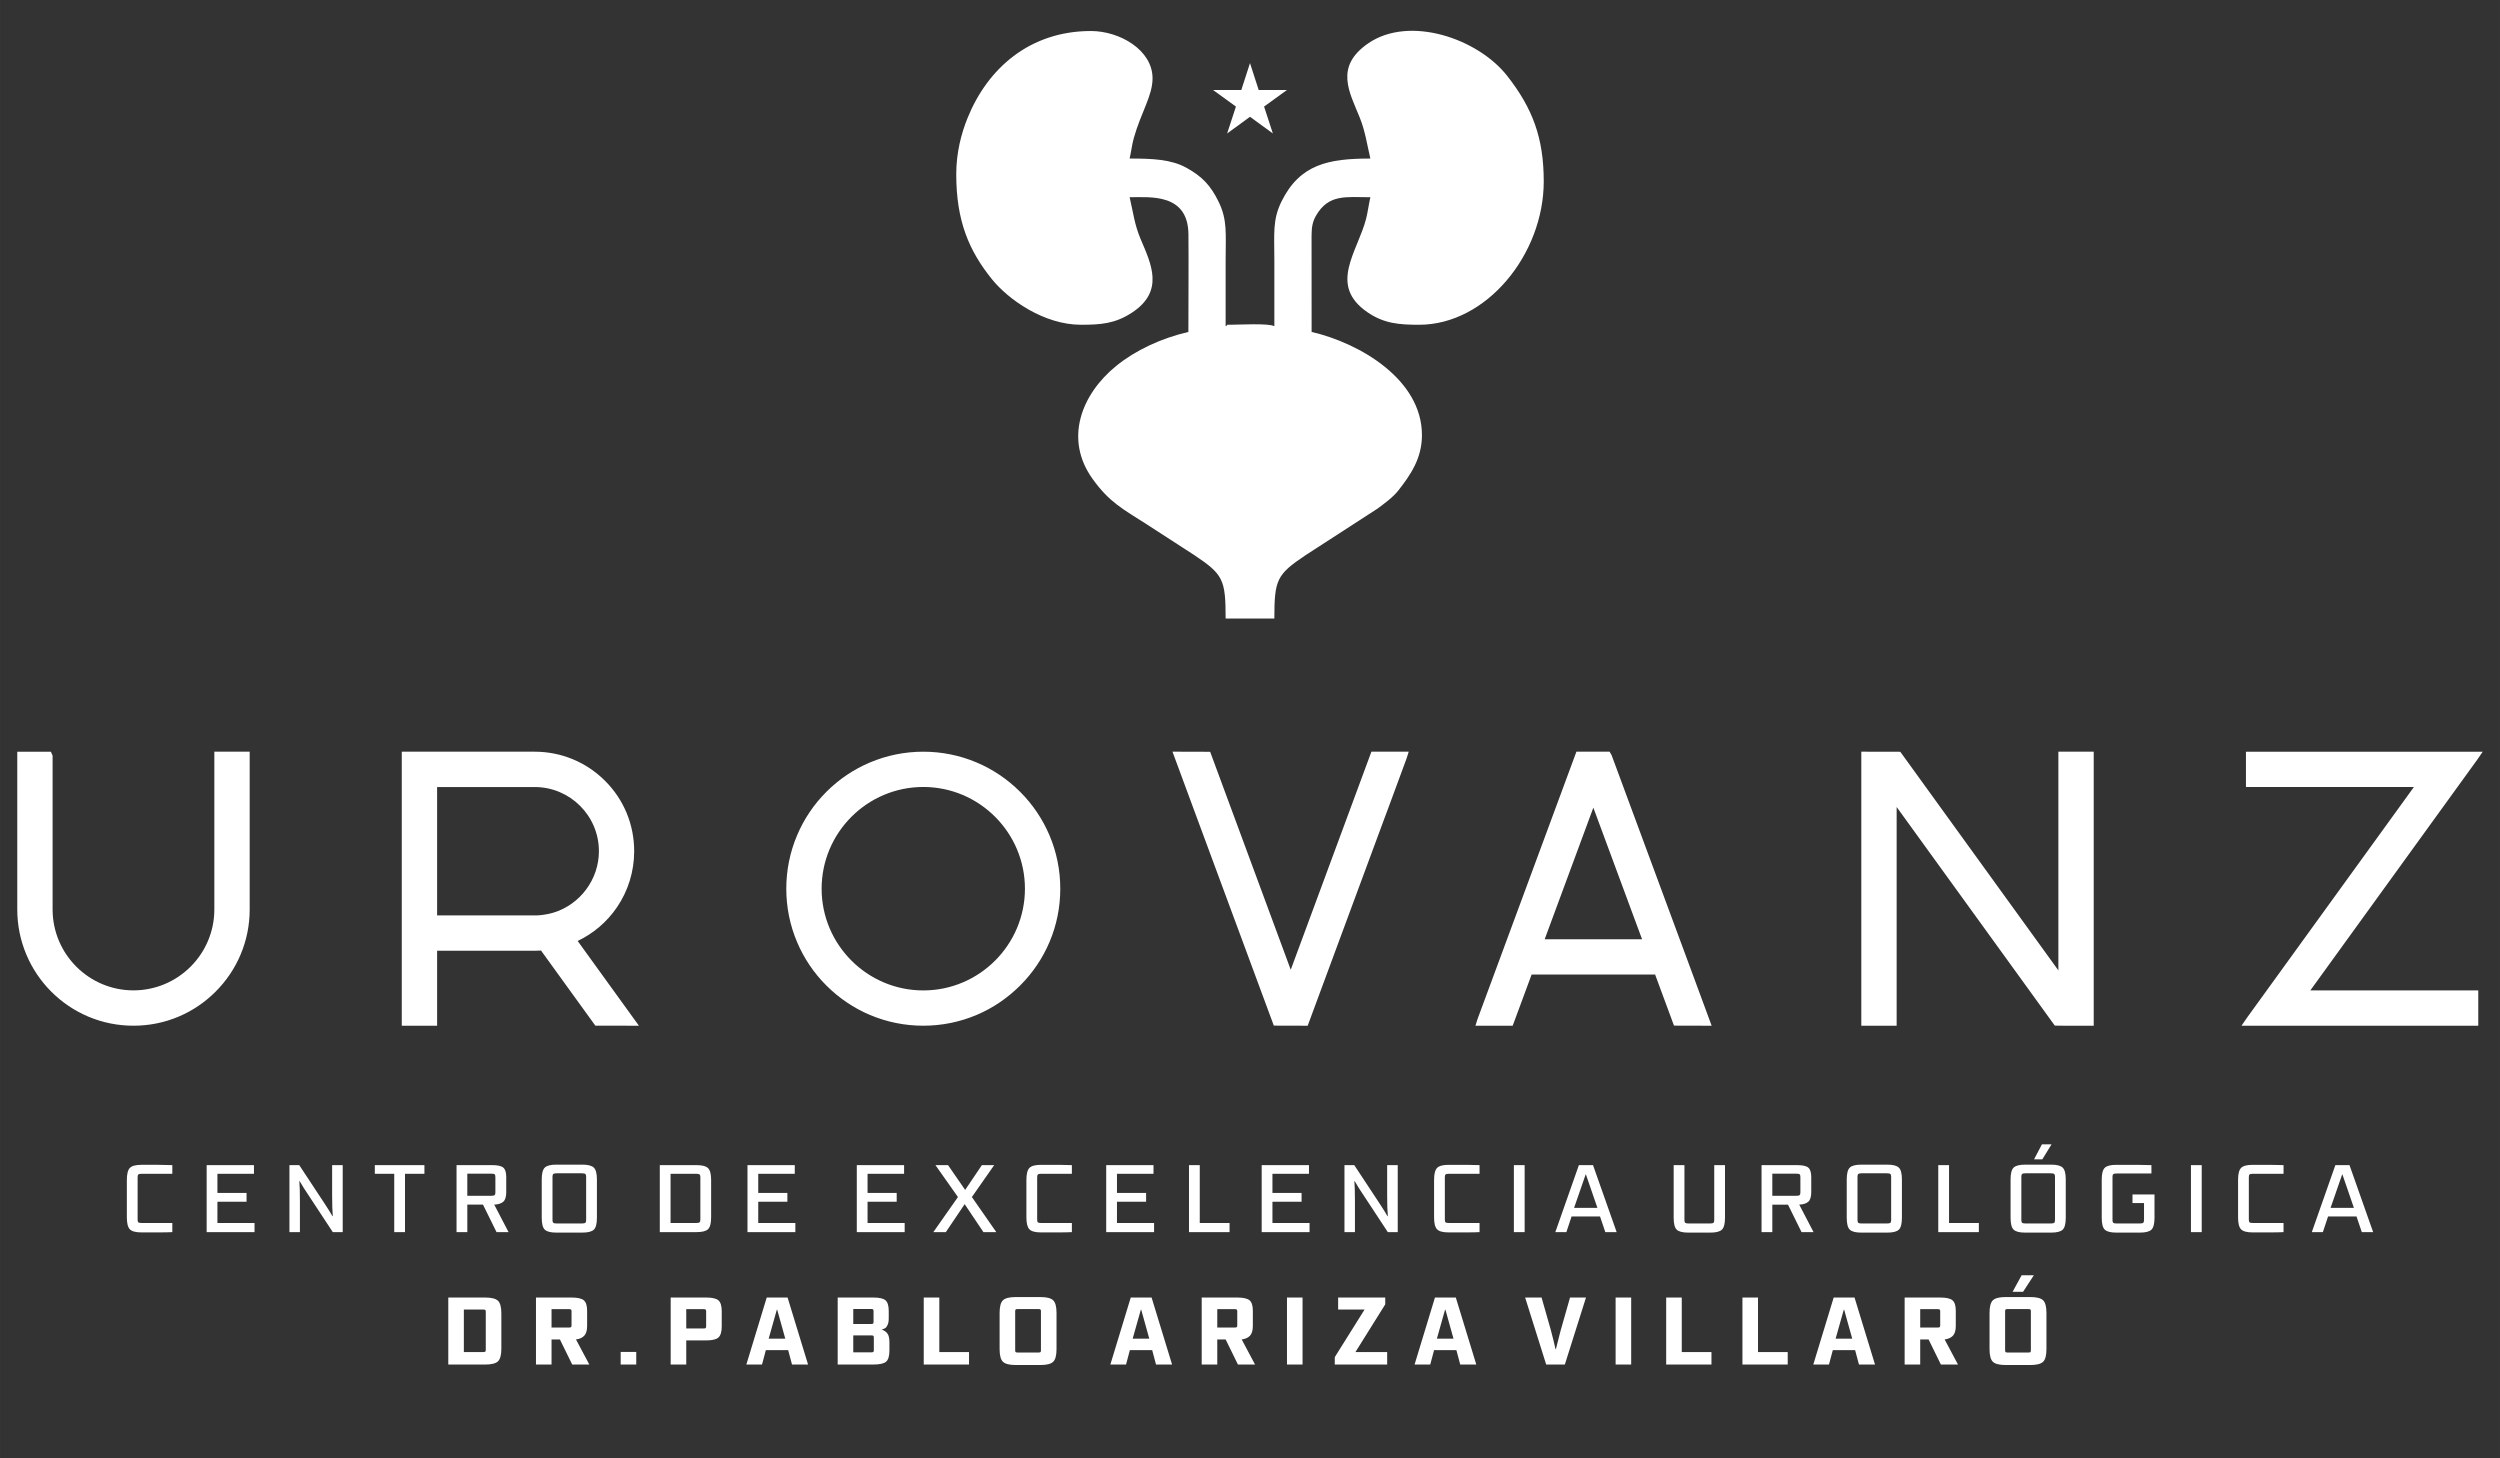
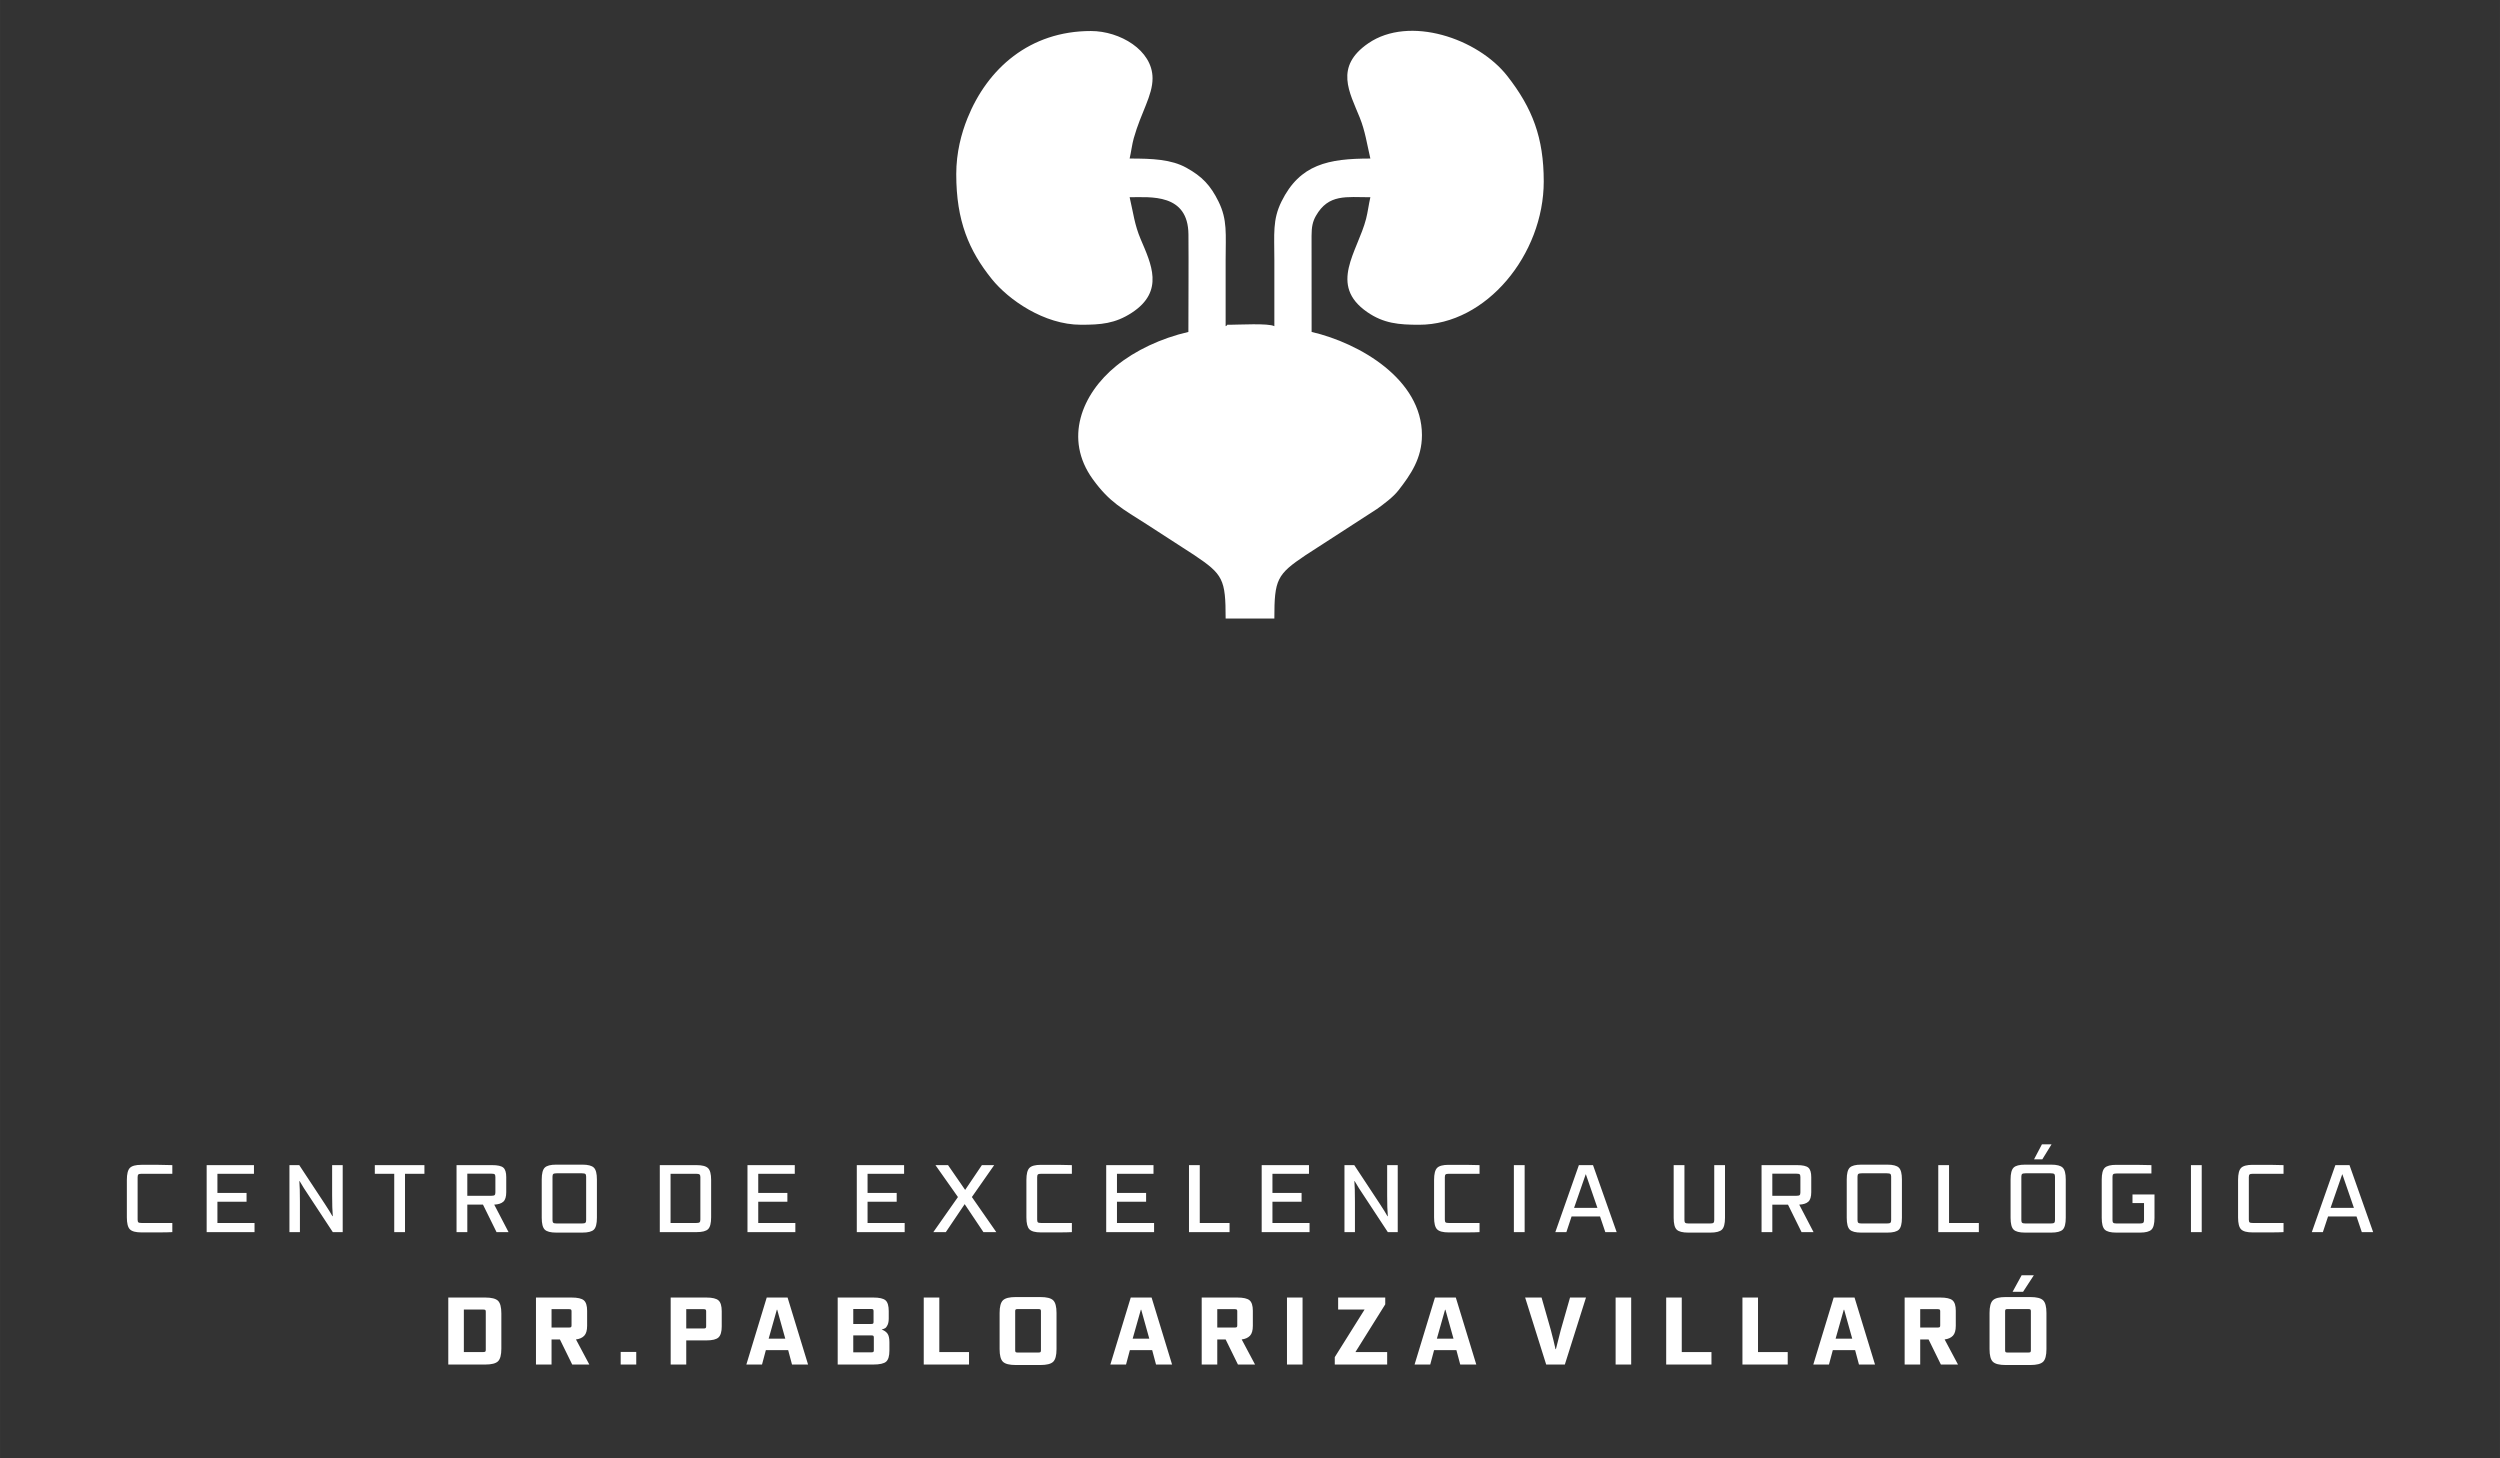
<svg xmlns="http://www.w3.org/2000/svg" xml:space="preserve" width="50.8mm" height="29.633mm" version="1.1" shape-rendering="geometricPrecision" text-rendering="geometricPrecision" image-rendering="optimizeQuality" fill-rule="evenodd" clip-rule="evenodd" viewBox="0 0 5079.98 2963.32">
  <rect x="0" y="0" width="5079.98" height="2963.32" fill="#333333" stroke="none" />
  <g id="Capa_x0020_1">
    <g id="_1233109162624">
-       <path fill="white" d="M435.52 1848.05l0 -320.59 71.8 0 0 320.59c0,31.68 -6.19,62.7 -18.56,91.89 -11.93,28.16 -29.03,53.44 -50.67,75.07 -21.57,21.59 -46.84,38.77 -74.93,50.68 -29.23,12.39 -60.31,18.56 -92.04,18.56 -31.73,0 -62.65,-6.19 -91.89,-18.56 -28.18,-11.94 -53.43,-29.01 -75.07,-50.68 -21.59,-21.59 -38.67,-46.96 -50.53,-75.1 -12.32,-29.18 -18.56,-60.18 -18.56,-91.86l0 -320.59 68.21 0 3.59 7.91 0 312.68c0,90.55 73.67,164.39 164.25,164.39 90.65,0 164.4,-73.74 164.4,-164.39zm738.28 64.01l124.47 172.23 -88.57 -0.19 -110.37 -152.58c-4.27,0.31 -8.59,0.44 -12.88,0.44l-198.26 0 0 152.29 -71.8 0 0 -556.79 270.06 0c54,0 104.86,21.1 143.07,59.26 38.21,38.13 59.12,88.98 59.12,142.93 0,41.02 -12.16,80.58 -35.32,114.44 -20.16,29.45 -47.52,52.72 -79.52,67.97zm899.04 -303.12c25.52,25.47 45.67,55.36 59.74,88.52 14.61,34.44 21.88,71 21.88,108.4 0,37.41 -7.27,73.97 -21.88,108.39 -14.04,33.13 -34.27,62.97 -59.74,88.39 -25.5,25.42 -55.19,45.7 -88.37,59.72 -34.38,14.54 -71.03,21.89 -108.36,21.89 -37.38,0 -73.96,-7.33 -108.39,-21.89 -33.2,-13.99 -62.97,-34.3 -88.49,-59.72 -25.49,-25.42 -45.63,-55.23 -59.62,-88.42 -14.56,-34.39 -21.88,-71 -21.88,-108.36 0,-37.38 7.32,-73.96 21.88,-108.38 14.02,-33.21 34.13,-63.04 59.62,-88.51 25.47,-25.48 55.31,-45.63 88.49,-59.63 34.43,-14.55 71.01,-21.88 108.39,-21.88 37.33,0 73.98,7.35 108.36,21.88 33.16,14 62.9,34.2 88.37,59.6zm549.94 361.61l163.91 -443.09 75.81 0 -4.25 13.51 -38.35 103.87 -7.69 20.55 -155.01 418.88 -68.81 -0.19 -162.56 -439.29 -43.37 -117.38 76.56 0.22 163.76 442.92zm489.47 9.73l-38.47 103.97 -75.68 0 4.24 -13.52 200.93 -543.27 67.43 0 3.98 6.77 160.08 432.68 43.32 117.38 -76.53 -0.21 -38.35 -103.8 -250.95 0zm1070.37 -8.42l0 -444.4 71.81 0 0 556.79 -61.91 0 -17.17 -0.2 -321.37 -444.23 0 444.43 -71.8 0 0 -556.81 79.2 0.17 321.24 444.25zm512.03 40.58l341.21 0 0 71.81 -481.12 0 10.89 -15.87 339.48 -469.24 -341.33 0 0 -71.68 481.13 0 -10.89 15.86 -339.37 469.12zm-3806.46 -413.18l0 260.89 198.26 0c1.79,0 3.61,0 5.72,-0.12 3.69,-0.1 7.38,-0.46 11.45,-1.09 6.89,-0.8 13.68,-2.26 20.33,-4.24 54.8,-16.43 93.03,-67.85 93.03,-125.05 0,-72 -58.58,-130.39 -130.53,-130.39l-198.26 0zm987.92 413.3c113.91,0 206.55,-92.83 206.55,-206.7 0,-113.89 -92.64,-206.72 -206.55,-206.72 -113.94,0 -206.58,92.83 -206.58,206.72 0,113.89 92.66,206.7 206.58,206.7zm1361.56 -371.4l-98.9 267.46 197.92 0 -99.02 -267.46z" />
      <path fill="white" fill-rule="nonzero" d="M350.14 2503.68c-5.86,0.39 -15.17,0.59 -27.93,0.59l-34.97 0c-11.46,0 -19.24,-2.08 -23.34,-6.25 -4.1,-4.17 -6.15,-12.24 -6.15,-24.22l0 -76.18c0,-12.11 2.05,-20.25 6.15,-24.42 4.1,-4.17 11.88,-6.25 23.34,-6.25l34.97 0 27.93 0.59 0 17.58 -62.12 0c-3.51,0 -5.79,0.45 -6.83,1.36 -1.05,0.92 -1.57,2.74 -1.57,5.47l0 86.34c0,2.86 0.52,4.72 1.57,5.57 1.04,0.84 3.32,1.27 6.83,1.27l62.12 0 0 18.55zm167.05 0l-97.28 0 0 -136.14 96.11 0 0 17.58 -74.24 0 0 38.87 59.2 0 0 17.97 -59.2 0 0 43.17 75.41 0 0 18.55zm179.16 0l-20.13 0 -52.15 -79.3c-3.78,-5.34 -8.86,-13.48 -15.24,-24.42l-0.58 0c0.78,8.86 1.17,22.92 1.17,42.19l0 61.53 -21.3 0 0 -136.14 19.93 0 52.16 79.11c7.16,10.93 12.24,19.14 15.23,24.61l0.78 0c-0.91,-10.29 -1.36,-24.35 -1.36,-42.19l0 -61.53 21.49 0 0 136.14zm126.6 0l-21.88 0 0 -118.56 -39.46 0 0 -17.58 100.8 0 0 17.58 -39.46 0 0 118.56zm210.41 0l-24.41 0 -27.55 -55.86 -31.84 0 0 55.86 -21.88 0 0 -136.14 72.28 0c11.2,0 18.79,1.69 22.76,5.08 3.97,3.38 5.96,9.83 5.96,19.33l0 30.47c0,9.38 -1.99,15.86 -5.96,19.44 -3.97,3.58 -10.13,5.57 -18.46,5.96l29.1 55.86zm-26.75 -80.67l0 -31.25c0,-2.87 -0.53,-4.72 -1.57,-5.57 -1.04,-0.85 -3.26,-1.27 -6.64,-1.27l-48.84 0 0 44.93 48.84 0c3.38,0 5.6,-0.46 6.64,-1.37 1.04,-0.91 1.57,-2.74 1.57,-5.47zm176.61 81.65l-52.94 0c-11.46,0 -19.24,-2.02 -23.34,-6.05 -4.1,-4.04 -6.16,-12.05 -6.16,-24.03l0 -77.94c0,-11.98 2.06,-19.99 6.16,-24.02 4.1,-4.04 11.88,-6.06 23.34,-6.06l52.94 0c11.46,0 19.27,2.02 23.44,6.06 4.17,4.03 6.25,12.04 6.25,24.02l0 77.94c0,11.98 -2.05,19.99 -6.15,24.03 -4.1,4.03 -11.95,6.05 -23.54,6.05zm7.81 -25.39l0 -88.29c0,-2.74 -0.55,-4.56 -1.66,-5.47 -1.1,-0.91 -3.48,-1.37 -7.13,-1.37l-50.98 0c-3.52,0 -5.83,0.46 -6.94,1.37 -1.11,0.91 -1.66,2.73 -1.66,5.47l0 88.29c0,2.73 0.55,4.55 1.66,5.47 1.11,0.91 3.42,1.37 6.94,1.37l50.98 0c3.65,0 6.03,-0.46 7.13,-1.37 1.11,-0.92 1.66,-2.74 1.66,-5.47zm232.1 -0.98l0 -86.53c0,-2.61 -0.59,-4.36 -1.76,-5.28 -1.17,-0.91 -3.52,-1.36 -7.03,-1.36l-51.77 0 0 100.01 51.77 0c3.64,0 6.02,-0.46 7.13,-1.37 1.11,-0.91 1.66,-2.74 1.66,-5.47zm-7.62 25.39l-74.82 0 0 -136.14 74.63 0c11.46,0 19.27,2.05 23.44,6.15 4.16,4.1 6.25,12.08 6.25,23.93l0 75.98c0,11.98 -2.05,19.99 -6.16,24.03 -4.1,4.04 -11.88,6.05 -23.34,6.05zm200.64 0l-97.28 0 0 -136.14 96.11 0 0 17.58 -74.23 0 0 38.87 59.19 0 0 17.97 -59.19 0 0 43.17 75.4 0 0 18.55zm222.14 0l-97.29 0 0 -136.14 96.11 0 0 17.58 -74.23 0 0 38.87 59.19 0 0 17.97 -59.19 0 0 43.17 75.41 0 0 18.55zm186.19 0l-26.18 0 -38.09 -56.84 -38.29 56.84 -25.4 0 50.01 -71.29 -45.71 -64.85 25.59 0 34.77 50.39 33.99 -50.39 25.01 0 -45.32 64.85 49.62 71.29zm153.56 0c-5.86,0.39 -15.17,0.59 -27.93,0.59l-34.97 0c-11.46,0 -19.24,-2.08 -23.34,-6.25 -4.11,-4.17 -6.16,-12.24 -6.16,-24.22l0 -76.18c0,-12.11 2.05,-20.25 6.16,-24.42 4.1,-4.17 11.88,-6.25 23.34,-6.25l34.97 0 27.93 0.59 0 17.58 -62.12 0c-3.51,0 -5.8,0.45 -6.84,1.36 -1.04,0.92 -1.56,2.74 -1.56,5.47l0 86.34c0,2.86 0.52,4.72 1.56,5.57 1.04,0.84 3.33,1.27 6.84,1.27l62.12 0 0 18.55zm167.05 0l-97.29 0 0 -136.14 96.11 0 0 17.58 -74.23 0 0 38.87 59.19 0 0 17.97 -59.19 0 0 43.17 75.41 0 0 18.55zm153.37 0l-82.44 0 0 -136.14 21.88 0 0 117.59 60.56 0 0 18.55zm162.55 0l-97.28 0 0 -136.14 96.11 0 0 17.58 -74.24 0 0 38.87 59.2 0 0 17.97 -59.2 0 0 43.17 75.41 0 0 18.55zm179.16 0l-20.13 0 -52.15 -79.3c-3.78,-5.34 -8.86,-13.48 -15.24,-24.42l-0.59 0c0.78,8.86 1.17,22.92 1.17,42.19l0 61.53 -21.29 0 0 -136.14 19.92 0 52.17 79.11c7.16,10.93 12.24,19.14 15.23,24.61l0.78 0c-0.91,-10.29 -1.36,-24.35 -1.36,-42.19l0 -61.53 21.49 0 0 136.14zm166.26 0c-5.86,0.39 -15.18,0.59 -27.94,0.59l-34.96 0c-11.46,0 -19.25,-2.08 -23.35,-6.25 -4.1,-4.17 -6.15,-12.24 -6.15,-24.22l0 -76.18c0,-12.11 2.05,-20.25 6.15,-24.42 4.1,-4.17 11.89,-6.25 23.35,-6.25l34.96 0 27.94 0.59 0 17.58 -62.12 0c-3.52,0 -5.8,0.45 -6.84,1.36 -1.04,0.92 -1.56,2.74 -1.56,5.47l0 86.34c0,2.86 0.52,4.72 1.56,5.57 1.04,0.84 3.32,1.27 6.84,1.27l62.12 0 0 18.55zm91.64 0l-21.88 0 0 -136.14 21.88 0 0 136.14zm186.97 0l-23.05 0 -10.75 -31.84 -57.82 0 -10.55 31.84 -22.46 0 47.86 -136.14 28.71 0 48.06 136.14zm-62.91 -117.39l-23.63 68.17 47.47 0 -23.44 -68.17 -0.4 0zm253.4 118.37l-44.94 0c-11.59,0 -19.43,-2.02 -23.54,-6.05 -4.1,-4.04 -6.15,-12.05 -6.15,-24.03l0 -107.04 21.88 0 0 111.73c0,2.73 0.55,4.55 1.66,5.47 1.11,0.91 3.42,1.37 6.94,1.37l43.17 0c3.64,0 6.02,-0.46 7.13,-1.37 1.1,-0.92 1.66,-2.74 1.66,-5.47l0 -111.73 21.87 0 0 107.04c0,11.98 -2.08,19.99 -6.25,24.03 -4.16,4.03 -11.98,6.05 -23.43,6.05zm209.62 -0.98l-24.41 0 -27.55 -55.86 -31.84 0 0 55.86 -21.88 0 0 -136.14 72.28 0c11.2,0 18.79,1.69 22.76,5.08 3.97,3.38 5.96,9.83 5.96,19.33l0 30.47c0,9.38 -1.99,15.86 -5.96,19.44 -3.97,3.58 -10.13,5.57 -18.46,5.96l29.1 55.86zm-26.76 -80.67l0 -31.25c0,-2.87 -0.52,-4.72 -1.56,-5.57 -1.04,-0.85 -3.26,-1.27 -6.64,-1.27l-48.84 0 0 44.93 48.84 0c3.38,0 5.6,-0.46 6.64,-1.37 1.04,-0.91 1.56,-2.74 1.56,-5.47zm176.62 81.65l-52.94 0c-11.46,0 -19.24,-2.02 -23.34,-6.05 -4.11,-4.04 -6.16,-12.05 -6.16,-24.03l0 -77.94c0,-11.98 2.05,-19.99 6.16,-24.02 4.1,-4.04 11.88,-6.06 23.34,-6.06l52.94 0c11.46,0 19.27,2.02 23.44,6.06 4.16,4.03 6.25,12.04 6.25,24.02l0 77.94c0,11.98 -2.05,19.99 -6.15,24.03 -4.1,4.03 -11.95,6.05 -23.54,6.05zm7.81 -25.39l0 -88.29c0,-2.74 -0.55,-4.56 -1.66,-5.47 -1.11,-0.91 -3.48,-1.37 -7.13,-1.37l-50.98 0c-3.52,0 -5.83,0.46 -6.94,1.37 -1.11,0.91 -1.66,2.73 -1.66,5.47l0 88.29c0,2.73 0.55,4.55 1.66,5.47 1.11,0.91 3.42,1.37 6.94,1.37l50.98 0c3.65,0 6.02,-0.46 7.13,-1.37 1.11,-0.92 1.66,-2.74 1.66,-5.47zm178.18 24.41l-82.44 0 0 -136.14 21.88 0 0 117.59 60.56 0 0 18.55zm146.93 0.98l-52.94 0c-11.46,0 -19.25,-2.02 -23.35,-6.05 -4.1,-4.04 -6.15,-12.05 -6.15,-24.03l0 -77.94c0,-11.98 2.05,-19.99 6.15,-24.02 4.1,-4.04 11.89,-6.06 23.35,-6.06l52.94 0c11.46,0 19.27,2.02 23.44,6.06 4.16,4.03 6.25,12.04 6.25,24.02l0 77.94c0,11.98 -2.05,19.99 -6.15,24.03 -4.11,4.03 -11.95,6.05 -23.54,6.05zm7.81 -25.39l0 -88.29c0,-2.74 -0.55,-4.56 -1.66,-5.47 -1.11,-0.91 -3.49,-1.37 -7.13,-1.37l-50.99 0c-3.51,0 -5.82,0.46 -6.93,1.37 -1.11,0.91 -1.66,2.73 -1.66,5.47l0 88.29c0,2.73 0.55,4.55 1.66,5.47 1.11,0.91 3.42,1.37 6.93,1.37l50.99 0c3.64,0 6.02,-0.46 7.13,-1.37 1.11,-0.92 1.66,-2.74 1.66,-5.47zm-25.79 -123.45l-16.8 0 16.02 -30.47 19.54 0 -18.76 30.47zm198.5 148.84l-48.25 0c-11.46,0 -19.24,-2.02 -23.34,-6.05 -4.11,-4.04 -6.16,-12.05 -6.16,-24.03l0 -77.55c0,-11.98 2.05,-19.99 6.16,-24.02 4.1,-4.04 11.88,-6.06 23.34,-6.06l40.63 0 30.86 0.59 0 16.99 -70.71 0c-3.39,0 -5.63,0.46 -6.74,1.37 -1.11,0.91 -1.66,2.73 -1.66,5.47l0 87.9c0,2.73 0.55,4.55 1.66,5.47 1.11,0.91 3.35,1.37 6.74,1.37l47.08 0c3.39,0 5.66,-0.46 6.84,-1.37 1.17,-0.92 1.75,-2.74 1.75,-5.47l0 -34.58 -23.44 0 0 -17.58 44.74 0 0 47.47c0,11.98 -2.05,19.99 -6.16,24.03 -4.1,4.03 -11.88,6.05 -23.34,6.05zm125.44 -0.98l-21.88 0 0 -136.14 21.88 0 0 136.14zm166.26 0c-5.86,0.39 -15.17,0.59 -27.94,0.59l-34.96 0c-11.46,0 -19.25,-2.08 -23.35,-6.25 -4.1,-4.17 -6.15,-12.24 -6.15,-24.22l0 -76.18c0,-12.11 2.05,-20.25 6.15,-24.42 4.1,-4.17 11.89,-6.25 23.35,-6.25l34.96 0 27.94 0.59 0 17.58 -62.12 0c-3.52,0 -5.8,0.45 -6.84,1.36 -1.04,0.92 -1.56,2.74 -1.56,5.47l0 86.34c0,2.86 0.52,4.72 1.56,5.57 1.04,0.84 3.32,1.27 6.84,1.27l62.12 0 0 18.55zm182.08 0l-23.05 0 -10.74 -31.84 -57.82 0 -10.55 31.84 -22.47 0 47.86 -136.14 28.72 0 48.05 136.14zm-62.9 -117.39l-23.63 68.17 47.46 0 -23.44 -68.17 -0.39 0zm-3772.27 356.77l0 -77.94c0,-1.56 -0.33,-2.63 -0.98,-3.22 -0.65,-0.59 -1.95,-0.88 -3.9,-0.88l-39.66 0 0 86.34 39.66 0c1.95,0 3.25,-0.29 3.9,-0.88 0.65,-0.59 0.98,-1.73 0.98,-3.42zm-0.98 29.69l-75.21 0 0 -136.14 75.21 0c12.63,0 21.23,2.18 25.79,6.54 4.55,4.36 6.84,12.92 6.84,25.69l0 71.68c0,12.76 -2.29,21.33 -6.84,25.69 -4.56,4.36 -13.16,6.54 -25.79,6.54zm211.39 0l-34.77 0 -25.01 -50.98 -16.99 0 0 50.98 -31.65 0 0 -136.14 72.28 0c12.24,0 20.58,1.88 25,5.66 4.43,3.78 6.65,10.87 6.65,21.29l0 30.47c0,9.38 -1.96,16.12 -5.87,20.22 -3.9,4.1 -9.5,6.61 -16.79,7.52l27.15 50.98zm-36.14 -79.5l0 -28.71c0,-1.7 -0.33,-2.83 -0.98,-3.42 -0.65,-0.59 -1.89,-0.88 -3.71,-0.88l-35.94 0 0 37.31 35.94 0c1.82,0 3.06,-0.29 3.71,-0.88 0.65,-0.59 0.98,-1.73 0.98,-3.42zm131.49 79.5l-31.65 0 0 -25.58 31.65 0 0 25.58zm142.43 -49.03l-40.83 0 0 49.03 -31.64 0 0 -136.14 72.47 0c12.11,0 20.35,1.95 24.71,5.85 4.37,3.91 6.55,11.2 6.55,21.88l0 31.06c0,10.68 -2.15,18.07 -6.45,22.17 -4.3,4.1 -12.57,6.15 -24.81,6.15zm-0.39 -28.51l0 -30.67c0,-1.7 -0.36,-2.83 -1.07,-3.42 -0.72,-0.59 -1.99,-0.88 -3.81,-0.88l-35.56 0 0 39.26 35.56 0c1.82,0 3.09,-0.29 3.81,-0.88 0.71,-0.58 1.07,-1.72 1.07,-3.41zm207.09 77.54l-32.62 0 -7.81 -29.3 -45.33 0 -7.81 29.3 -31.84 0 41.41 -136.14 42.39 0 41.61 136.14zm-63.48 -111.34l-16.61 58.8 33.79 0 -16.4 -58.8 -0.78 0zm196.54 24.81l0 -22.07c0,-1.7 -0.33,-2.84 -0.98,-3.42 -0.65,-0.59 -1.96,-0.88 -3.91,-0.88l-36.33 0 0 30.47 36.33 0c1.95,0 3.26,-0.26 3.91,-0.78 0.65,-0.52 0.98,-1.63 0.98,-3.32zm-0.78 86.53l-72.09 0 0 -136.14 72.48 0c12.11,0 20.34,1.88 24.71,5.66 4.36,3.78 6.54,11.07 6.54,21.88l0 14.84c0,5.47 -0.78,9.9 -2.34,13.29 -1.56,3.38 -3.26,5.59 -5.08,6.64 -1.83,1.04 -4.17,1.95 -7.04,2.73 5.08,1.7 8.99,4.36 11.73,8.01 2.73,3.65 4.1,9.57 4.1,17.78l0 16.79c0,11.2 -2.22,18.76 -6.64,22.66 -4.43,3.91 -13.22,5.86 -26.37,5.86zm1.36 -28.91l0 -25.98c0,-1.69 -0.32,-2.83 -0.97,-3.41 -0.66,-0.59 -1.89,-0.88 -3.72,-0.88l-37.11 0 0 34.38 37.11 0c1.83,0 3.06,-0.3 3.72,-0.88 0.65,-0.59 0.97,-1.67 0.97,-3.23zm193.42 28.91l-92.01 0 0 -136.14 31.64 0 0 110.75 60.37 0 0 25.39zm145.16 0.98l-50.39 0c-12.64,0 -21.23,-2.18 -25.79,-6.55 -4.56,-4.36 -6.84,-12.92 -6.84,-25.68l0 -73.64c0,-12.76 2.28,-21.32 6.84,-25.69 4.56,-4.36 13.15,-6.54 25.79,-6.54l50.39 0c12.64,0 21.23,2.18 25.79,6.54 4.56,4.37 6.84,12.93 6.84,25.69l0 73.64c0,12.76 -2.28,21.32 -6.84,25.68 -4.56,4.37 -13.15,6.55 -25.79,6.55zm0.98 -29.69l0 -79.89c0,-1.57 -0.33,-2.64 -0.98,-3.23 -0.65,-0.58 -1.95,-0.87 -3.9,-0.87l-42.78 0c-1.83,0 -3.06,0.29 -3.71,0.87 -0.66,0.59 -0.98,1.66 -0.98,3.23l0 79.89c0,1.69 0.32,2.83 0.98,3.42 0.65,0.58 1.88,0.88 3.71,0.88l42.78 0c1.95,0 3.25,-0.3 3.9,-0.88 0.65,-0.59 0.98,-1.73 0.98,-3.42zm266.48 28.71l-32.63 0 -7.81 -29.3 -45.32 0 -7.81 29.3 -31.85 0 41.42 -136.14 42.39 0 41.61 136.14zm-63.49 -111.34l-16.61 58.8 33.8 0 -16.41 -58.8 -0.78 0zm232.09 111.34l-34.77 0 -25 -50.98 -17 0 0 50.98 -31.64 0 0 -136.14 72.27 0c12.25,0 20.58,1.88 25.01,5.66 4.43,3.78 6.64,10.87 6.64,21.29l0 30.47c0,9.38 -1.95,16.12 -5.86,20.22 -3.91,4.1 -9.51,6.61 -16.8,7.52l27.15 50.98zm-36.14 -79.5l0 -28.71c0,-1.7 -0.32,-2.83 -0.97,-3.42 -0.65,-0.59 -1.89,-0.88 -3.72,-0.88l-35.94 0 0 37.31 35.94 0c1.83,0 3.07,-0.29 3.72,-0.88 0.65,-0.59 0.97,-1.73 0.97,-3.42zm132.67 79.5l-31.65 0 0 -136.14 31.65 0 0 136.14zm171.93 0l-106.47 0 0 -15.04 60.56 -96.69 -53.72 0 0 -24.41 95.72 0 0 13.86 -60.56 96.89 64.47 0 0 25.39zm181.11 0l-32.63 0 -7.81 -29.3 -45.32 0 -7.82 29.3 -31.84 0 41.42 -136.14 42.39 0 41.61 136.14zm-63.49 -111.34l-16.61 58.8 33.8 0 -16.41 -58.8 -0.78 0zm243.42 111.34l-37.9 0 -42.78 -136.14 33.41 0 18.75 65.82c4.04,15.11 7.23,28.13 9.57,39.07l0.79 0c5.2,-21.1 8.46,-33.92 9.76,-38.48l18.95 -66.41 32.43 0 -42.98 136.14zm134.81 0l-31.64 0 0 -136.14 31.64 0 0 136.14zm163.14 0l-92.01 0 0 -136.14 31.65 0 0 110.75 60.36 0 0 25.39zm154.94 0l-92.01 0 0 -136.14 31.64 0 0 110.75 60.37 0 0 25.39zm177.39 0l-32.62 0 -7.81 -29.3 -45.32 0 -7.82 29.3 -31.84 0 41.42 -136.14 42.39 0 41.6 136.14zm-63.48 -111.34l-16.61 58.8 33.8 0 -16.41 -58.8 -0.78 0zm232.09 111.34l-34.77 0 -25 -50.98 -17 0 0 50.98 -31.64 0 0 -136.14 72.27 0c12.25,0 20.58,1.88 25.01,5.66 4.42,3.78 6.64,10.87 6.64,21.29l0 30.47c0,9.38 -1.96,16.12 -5.86,20.22 -3.91,4.1 -9.51,6.61 -16.8,7.52l27.15 50.98zm-36.14 -79.5l0 -28.71c0,-1.7 -0.32,-2.83 -0.97,-3.42 -0.66,-0.59 -1.89,-0.88 -3.72,-0.88l-35.94 0 0 37.31 35.94 0c1.83,0 3.06,-0.29 3.72,-0.88 0.65,-0.59 0.97,-1.73 0.97,-3.42zm183.26 80.48l-50.4 0c-12.63,0 -21.23,-2.18 -25.79,-6.55 -4.55,-4.36 -6.83,-12.92 -6.83,-25.68l0 -73.64c0,-12.76 2.28,-21.32 6.83,-25.69 4.56,-4.36 13.16,-6.54 25.79,-6.54l50.4 0c12.63,0 21.23,2.18 25.79,6.54 4.55,4.37 6.83,12.93 6.83,25.69l0 73.64c0,12.76 -2.28,21.32 -6.83,25.68 -4.56,4.37 -13.16,6.55 -25.79,6.55zm0.98 -29.69l0 -79.89c0,-1.57 -0.33,-2.64 -0.98,-3.23 -0.65,-0.58 -1.95,-0.87 -3.91,-0.87l-42.78 0c-1.82,0 -3.06,0.29 -3.71,0.87 -0.65,0.59 -0.98,1.66 -0.98,3.23l0 79.89c0,1.69 0.33,2.83 0.98,3.42 0.65,0.58 1.89,0.88 3.71,0.88l42.78 0c1.96,0 3.26,-0.3 3.91,-0.88 0.65,-0.59 0.98,-1.73 0.98,-3.42zm-15.83 -119.15l-21.29 0 18.36 -33.6 24.81 0 -21.88 33.6z" />
      <path fill="white" d="M1943.09 354.17c0,94.5 25.64,154.99 72.35,212.99 33.79,41.96 106.28,92.74 180.97,92.74 40.44,0 69.31,-2.11 103.58,-24.53 66.85,-43.75 38.96,-99.59 17.86,-149.32 -12.48,-29.39 -14.84,-52.65 -22.44,-85.29 42.12,0 118.84,-8.31 119.5,75.58 0.52,65.9 -0.12,132.16 -0.12,198.12 -55.76,12.99 -107.75,37.48 -146.51,68.96 -70.13,56.93 -107.03,148.22 -47.83,230.2 34.24,47.41 60.81,60.45 109.34,91.57l97.22 62.92c58.23,39.07 63.48,49.05 63.48,128.69l99 0c0,-79.25 5.03,-89.46 63.48,-128.69 16.39,-10.99 31.36,-19.88 47.74,-30.88l97.2 -62.94c14.59,-10.52 32.98,-24.1 43.69,-37.85 24.9,-31.98 47.8,-65 47.8,-112.34 0,-113.13 -126.21,-186.81 -224.2,-209.64 0,-65.07 -0.03,-130.13 -0.11,-195.19 -0.02,-18.24 2.36,-29.3 8.84,-40.66 25.66,-45.06 61.78,-37.85 110.65,-37.85 -3.29,14.11 -5.14,29.94 -8.67,43.74 -17.18,67.05 -77.43,134.56 2.36,189.68 33.53,23.16 64.48,25.72 105.3,25.72 136.9,0 253.32,-143.19 253.32,-291.17 0,-88.96 -22.85,-148.83 -74,-214.25 -59.86,-76.56 -199.1,-123.76 -282.49,-66.54 -69.5,47.68 -38.06,99.58 -17.39,150.94 11.03,27.4 14.58,53.28 21.57,83.26 -85.27,0 -143.19,11.55 -180.58,87.3 -18.45,37.38 -14.51,65.69 -14.51,119.43 0,44.65 0,89.29 0,133.94 -11.45,-6.43 -73.18,-2.91 -90.26,-2.91 -11.14,0 -1.06,-0.89 -8.74,2.91 0,-44.65 0,-89.29 0,-133.94 0,-53.74 3.95,-82.05 -14.51,-119.43 -16.13,-32.68 -33.03,-50.81 -65.3,-68.63 -30.86,-17.04 -68.65,-18.67 -115.27,-18.67 3.08,-13.22 4.91,-28.93 8.35,-41.14 15.08,-53.54 38.23,-86.26 38.23,-121.92 0,-57.4 -66.56,-96.08 -125.2,-96.08 -124.53,0 -210.28,76.27 -250.86,177.16 -12.52,31.09 -22.84,69.67 -22.84,114.01z" />
-       <polygon fill="white" points="2539.99,128.21 2557.66,182.94 2615.16,182.83 2568.58,216.55 2586.45,271.22 2539.99,237.32 2493.53,271.22 2511.4,216.55 2464.82,182.83 2522.32,182.94 " />
    </g>
  </g>
</svg>